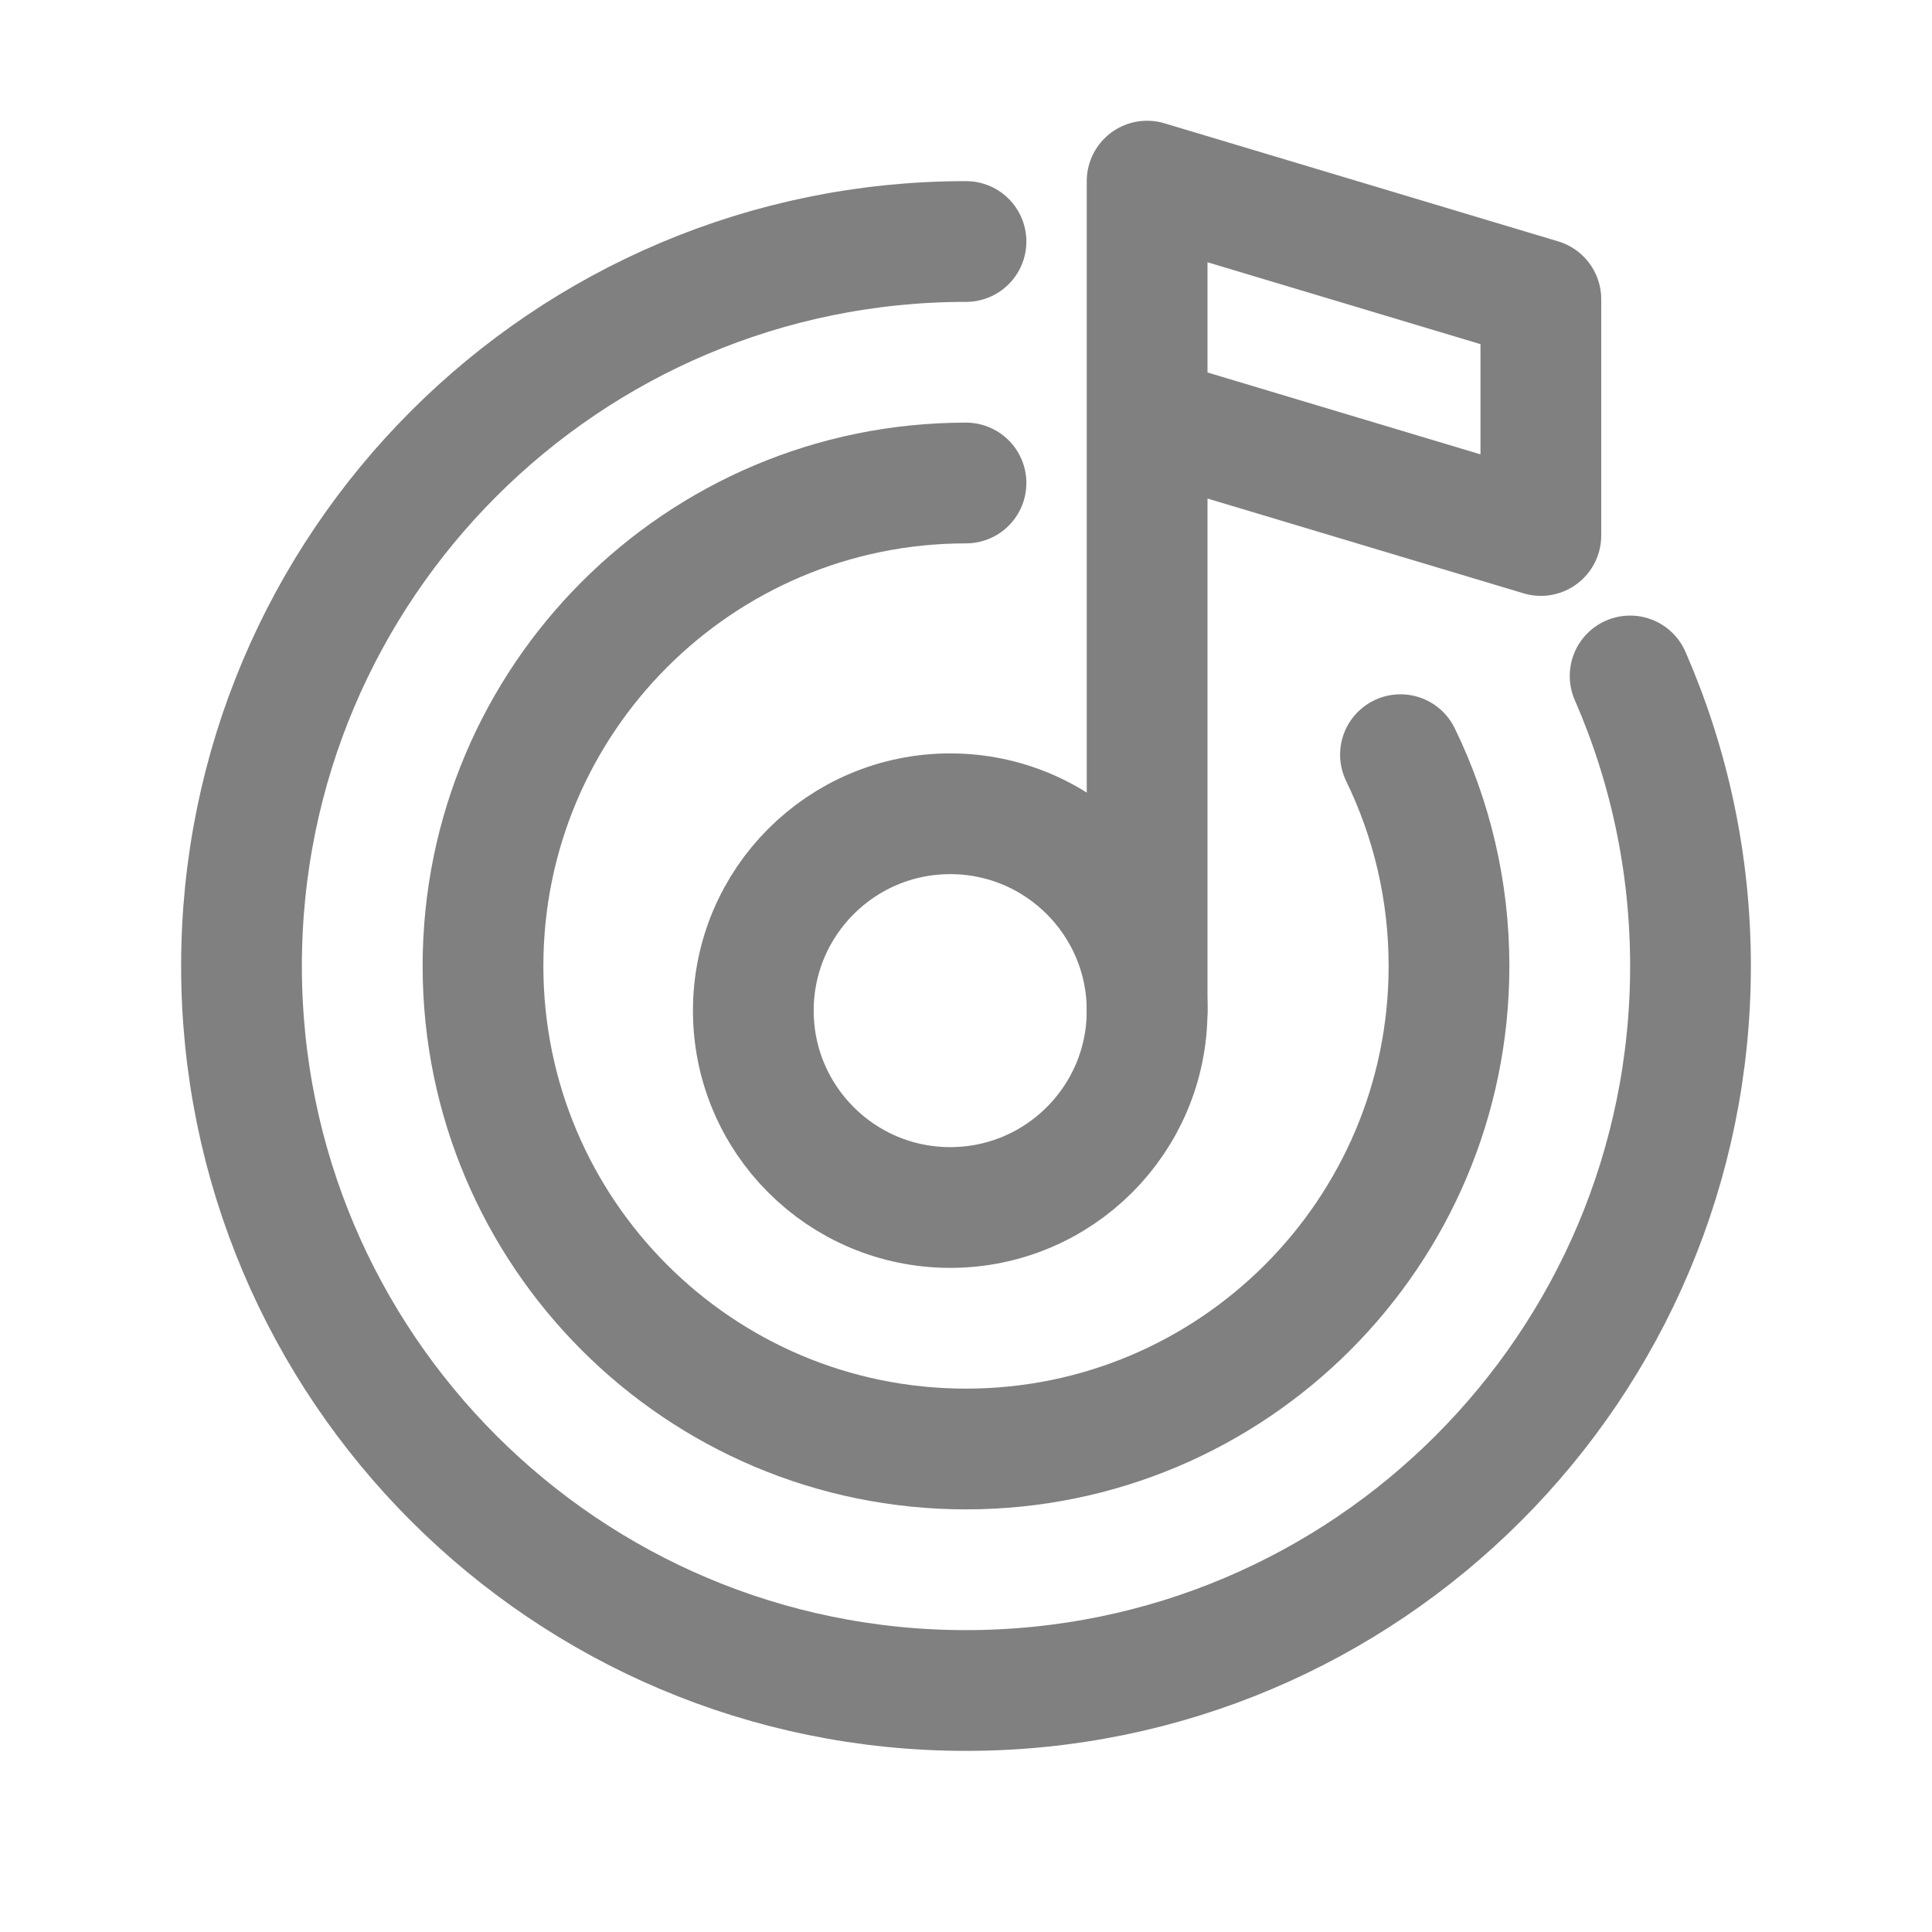
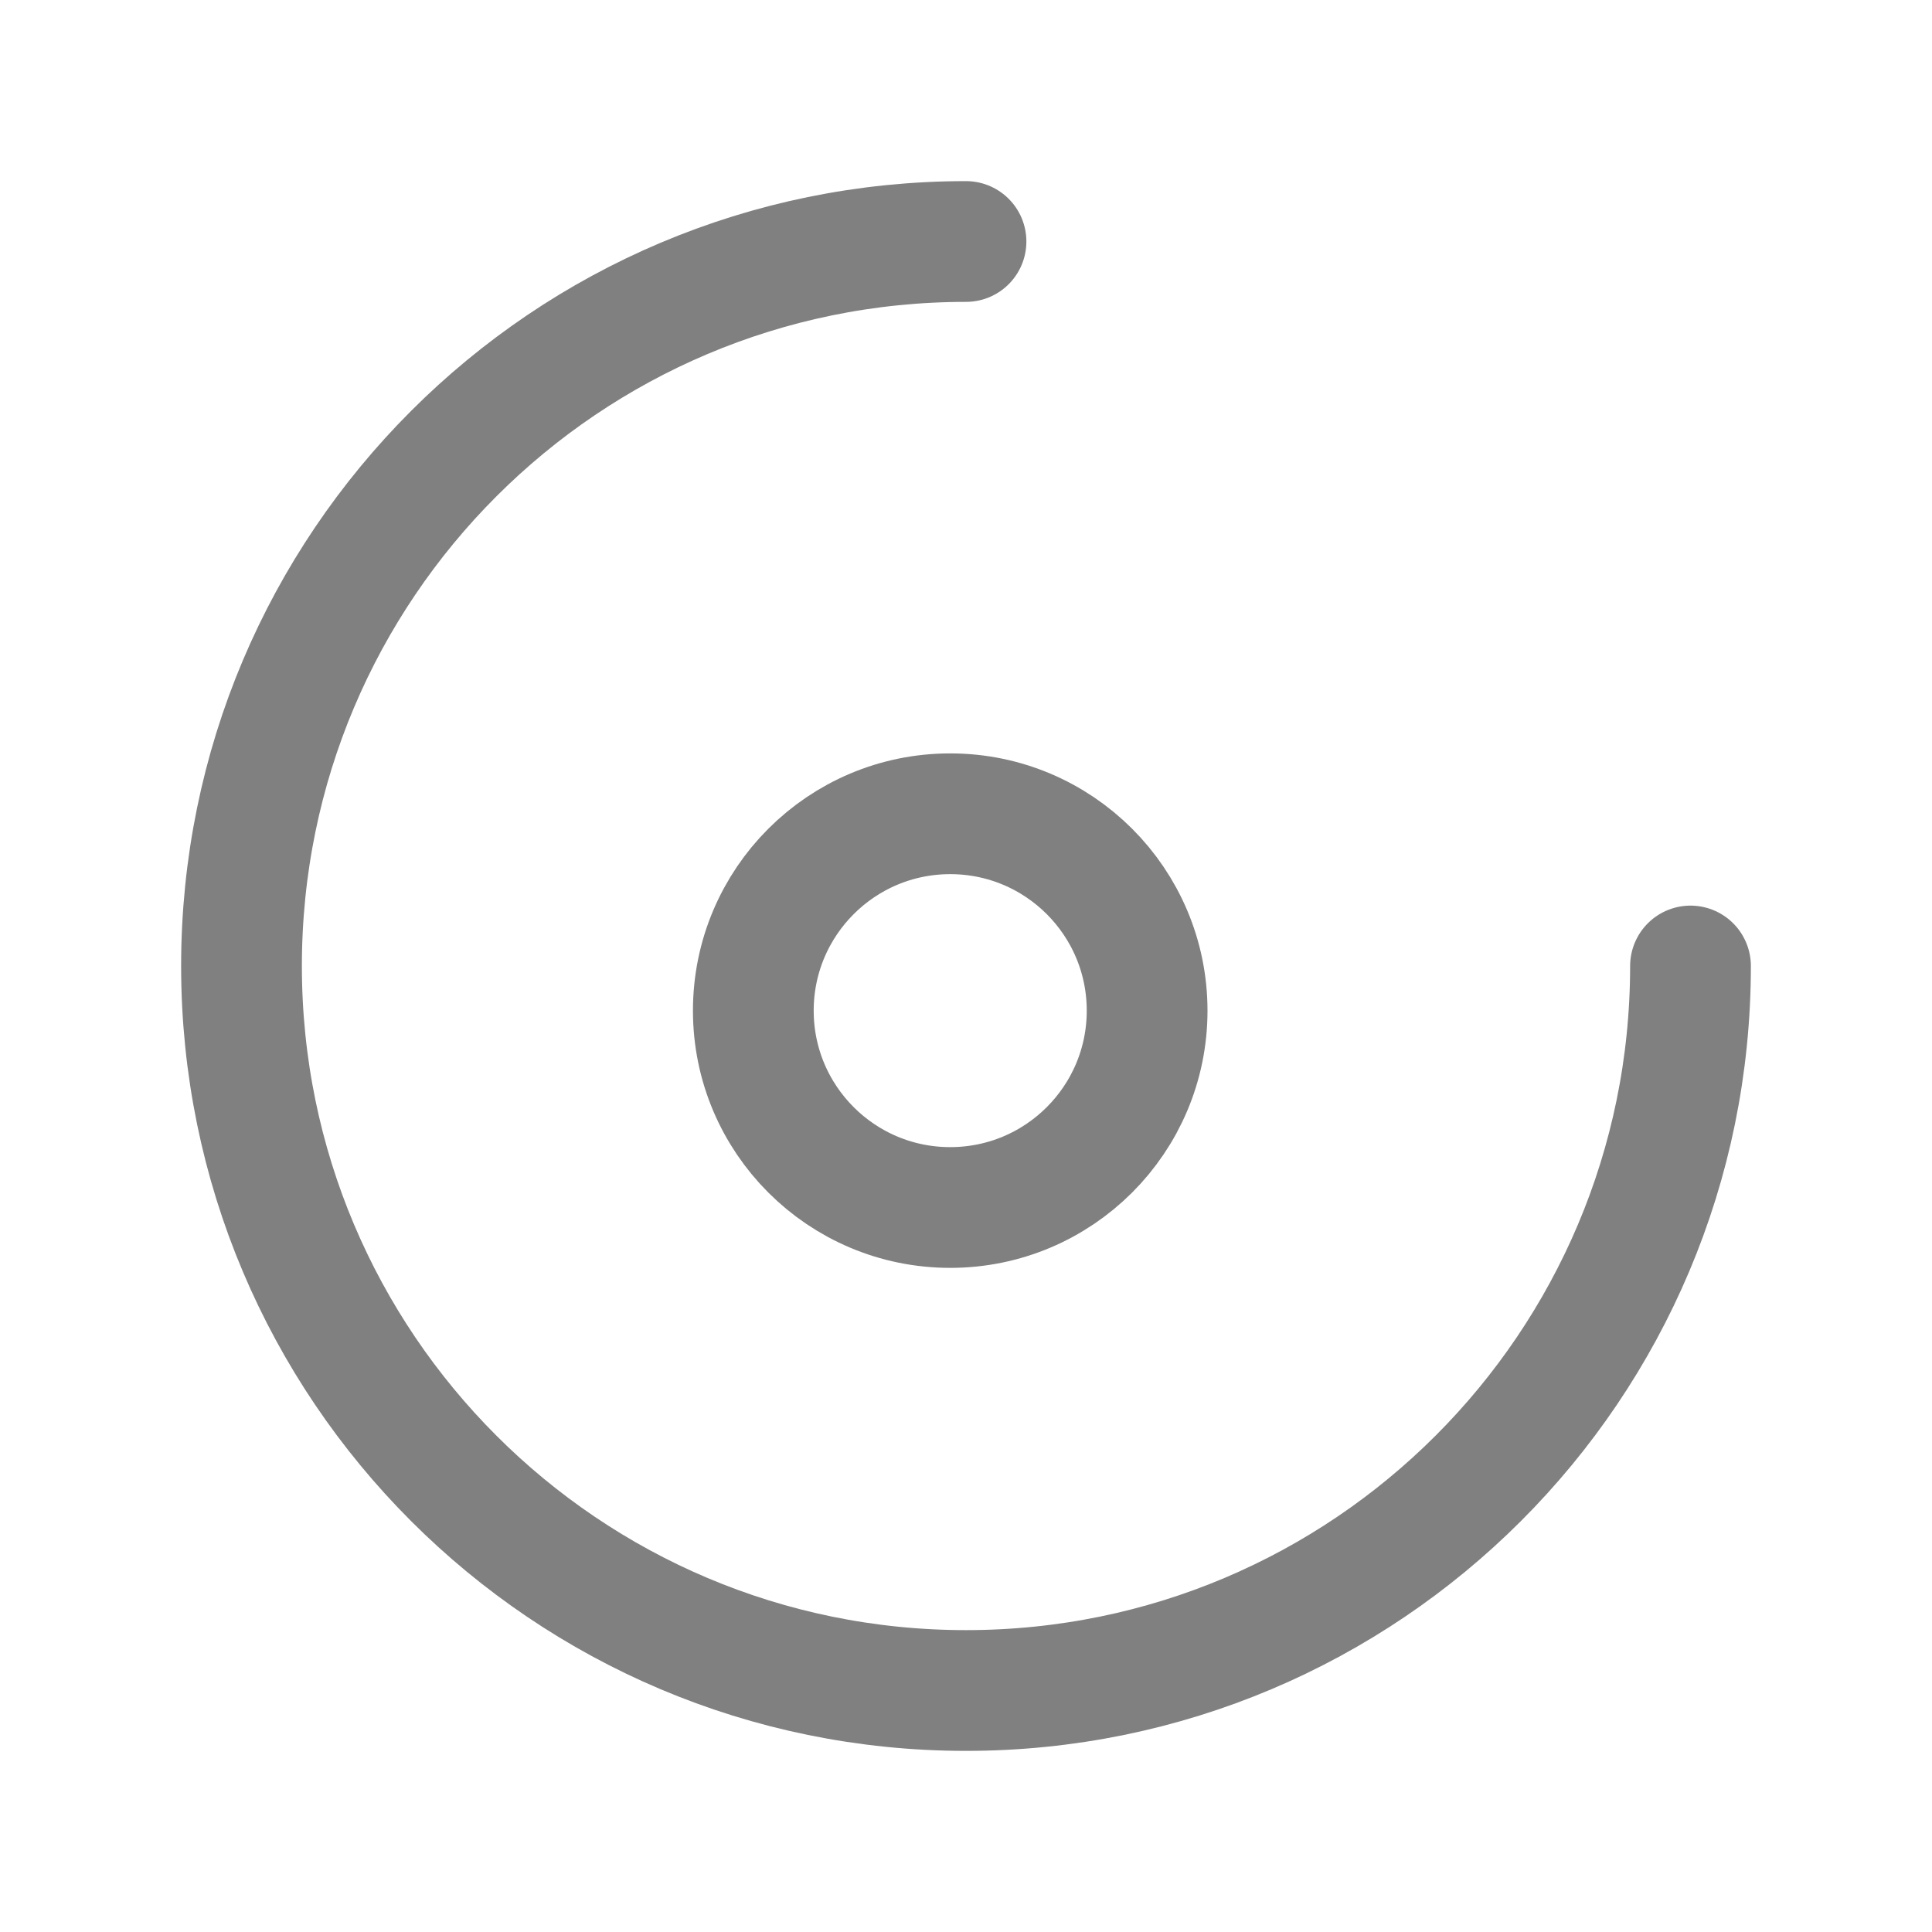
<svg xmlns="http://www.w3.org/2000/svg" width="24" height="24" viewBox="0 0 24 24" fill="none">
-   <path d="M12 3C7.029 3 3 7.029 3 12C3 16.971 7.029 21 12 21C16.971 21 21 16.971 21 12C21 10.719 20.732 9.501 20.25 8.397" stroke="#808080" stroke-width="1.5" stroke-miterlimit="10" stroke-linecap="round" />
-   <path d="M12 6C8.686 6 6 8.686 6 12C6 15.314 8.686 18 12 18C15.314 18 18 15.314 18 12C18 11.059 17.783 10.168 17.397 9.375" stroke="#808080" stroke-width="1.5" stroke-miterlimit="10" stroke-linecap="round" />
+   <path d="M12 3C7.029 3 3 7.029 3 12C3 16.971 7.029 21 12 21C16.971 21 21 16.971 21 12" stroke="#808080" stroke-width="1.5" stroke-miterlimit="10" stroke-linecap="round" />
  <path d="M11.804 15C13.155 15 14.25 13.905 14.25 12.555C14.25 11.204 13.155 10.109 11.804 10.109C10.453 10.109 9.358 11.204 9.358 12.555C9.358 13.905 10.453 15 11.804 15Z" stroke="#808080" stroke-width="1.5" stroke-linecap="round" stroke-linejoin="round" />
-   <path d="M14.25 12.554V2.25L19.141 3.717V6.652L14.25 5.185" stroke="#808080" stroke-width="1.5" stroke-linecap="round" stroke-linejoin="round" />
</svg>